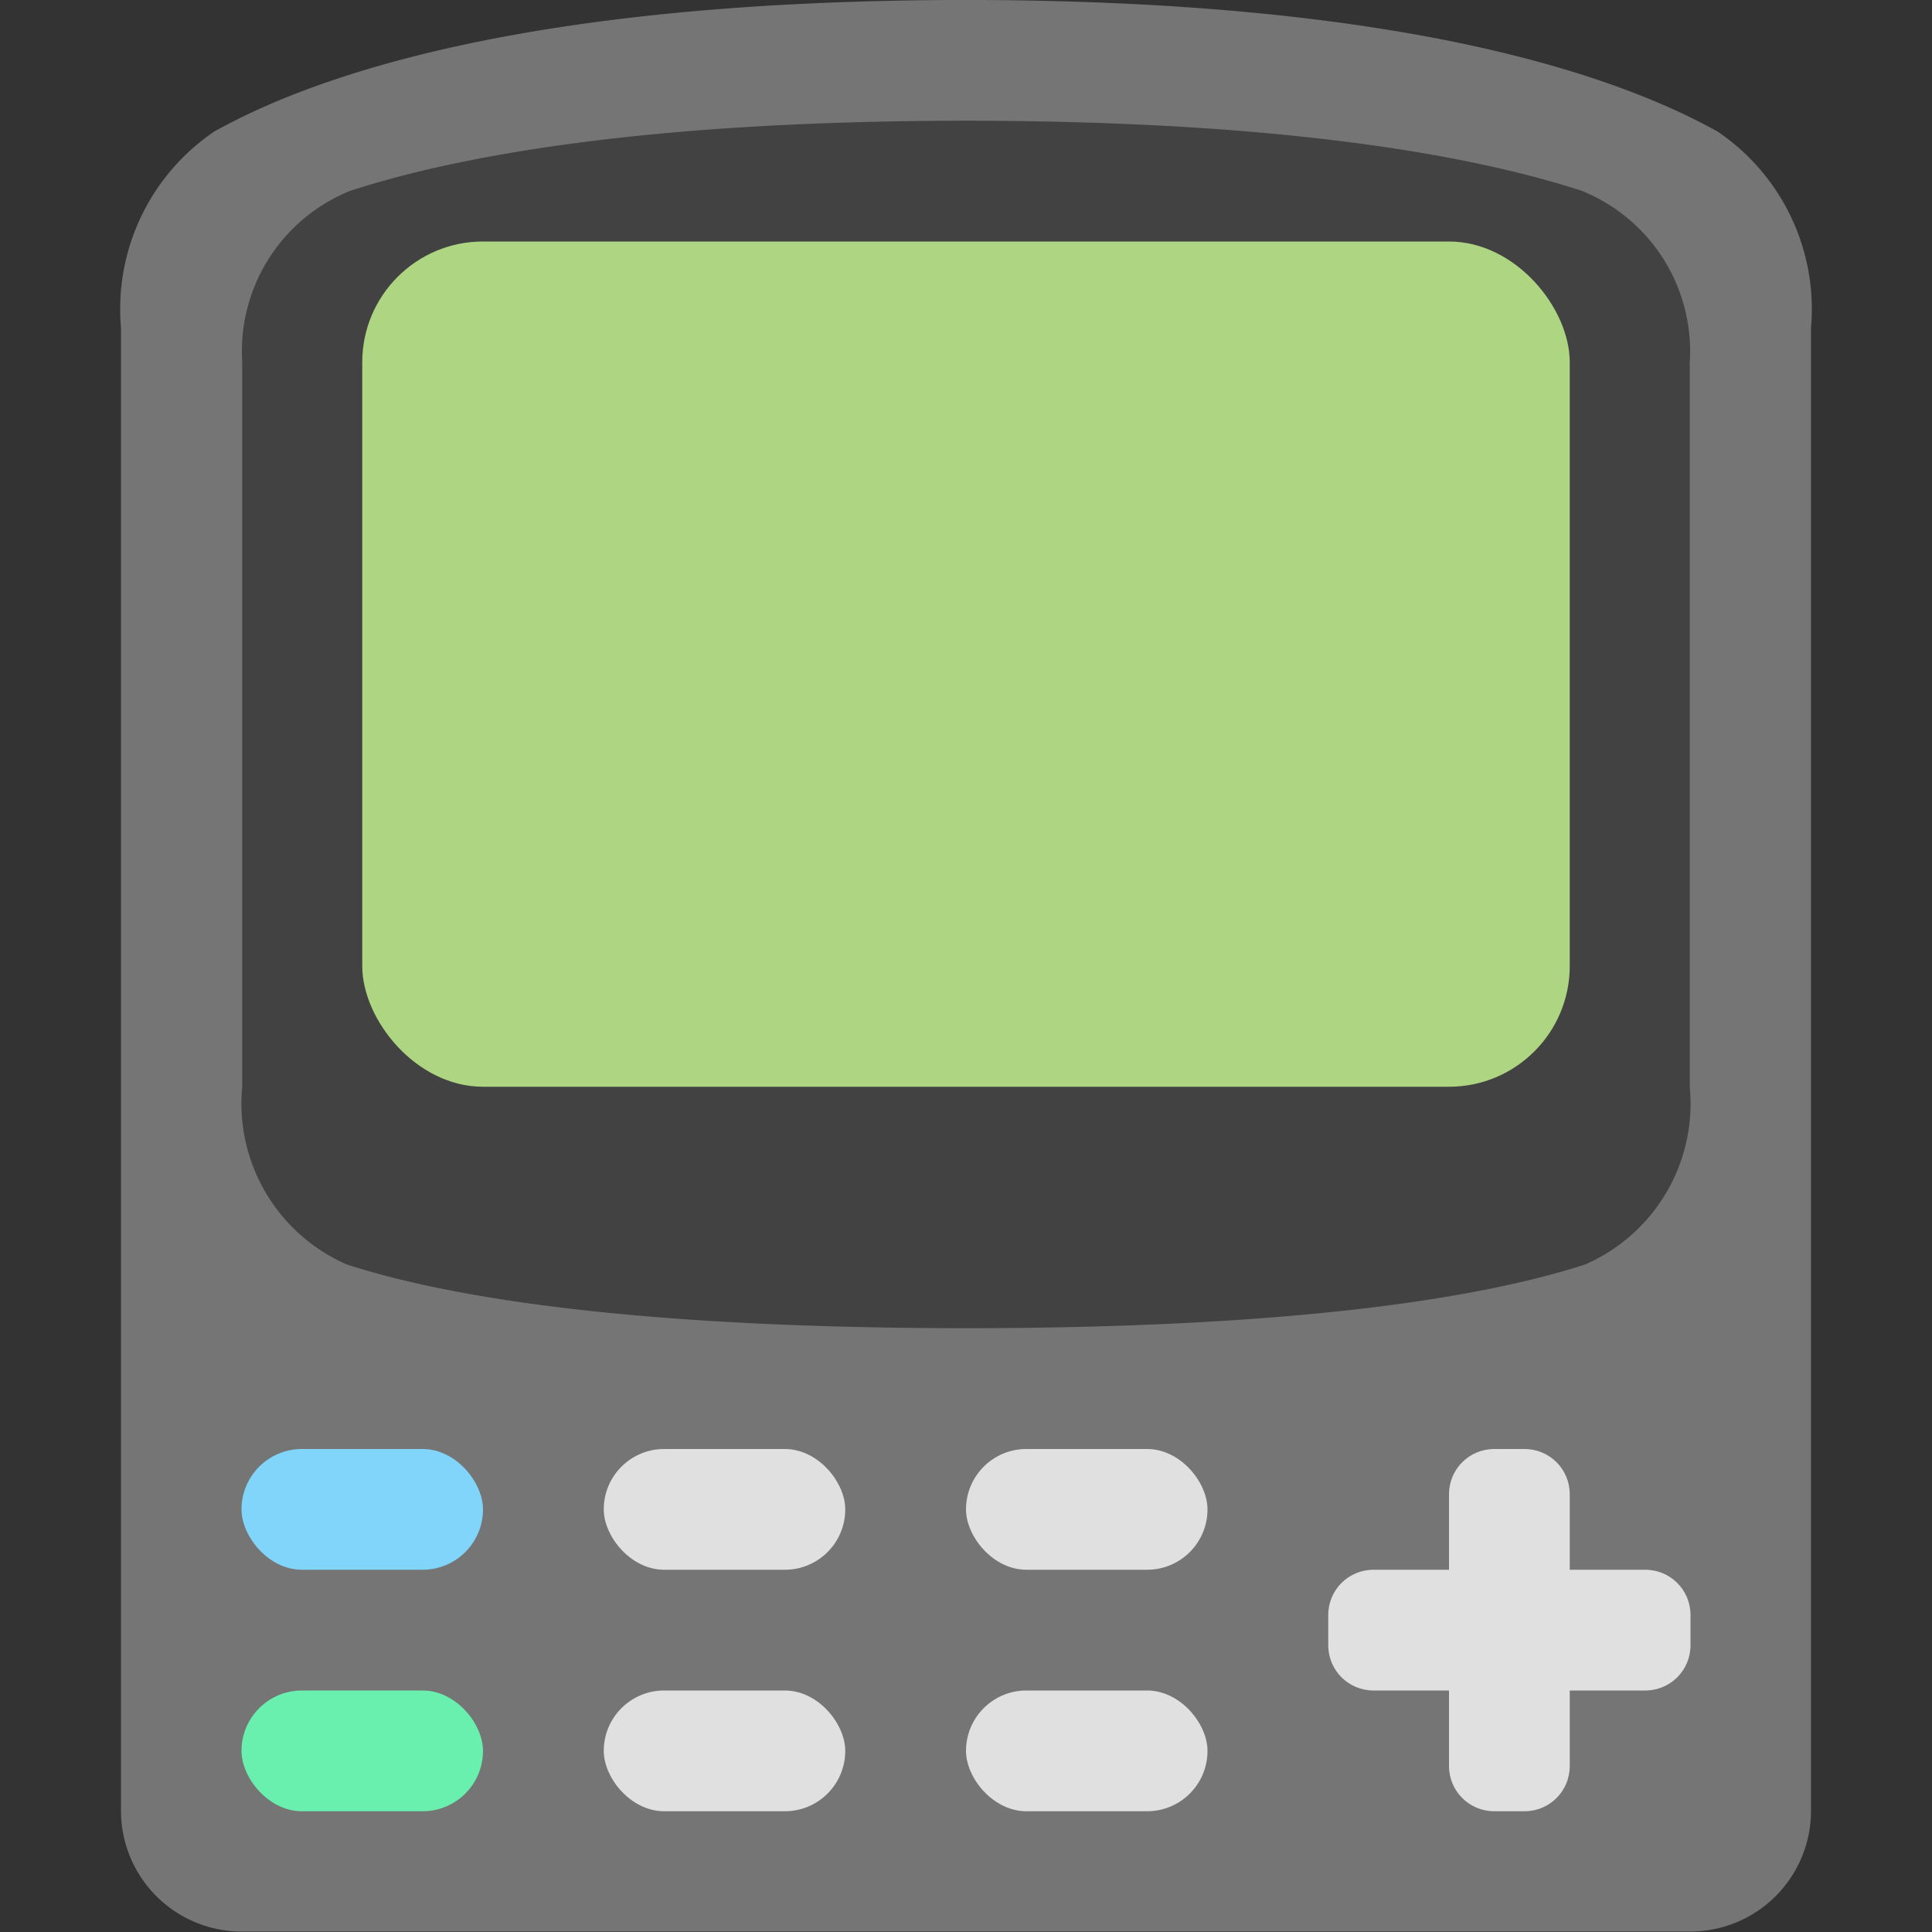
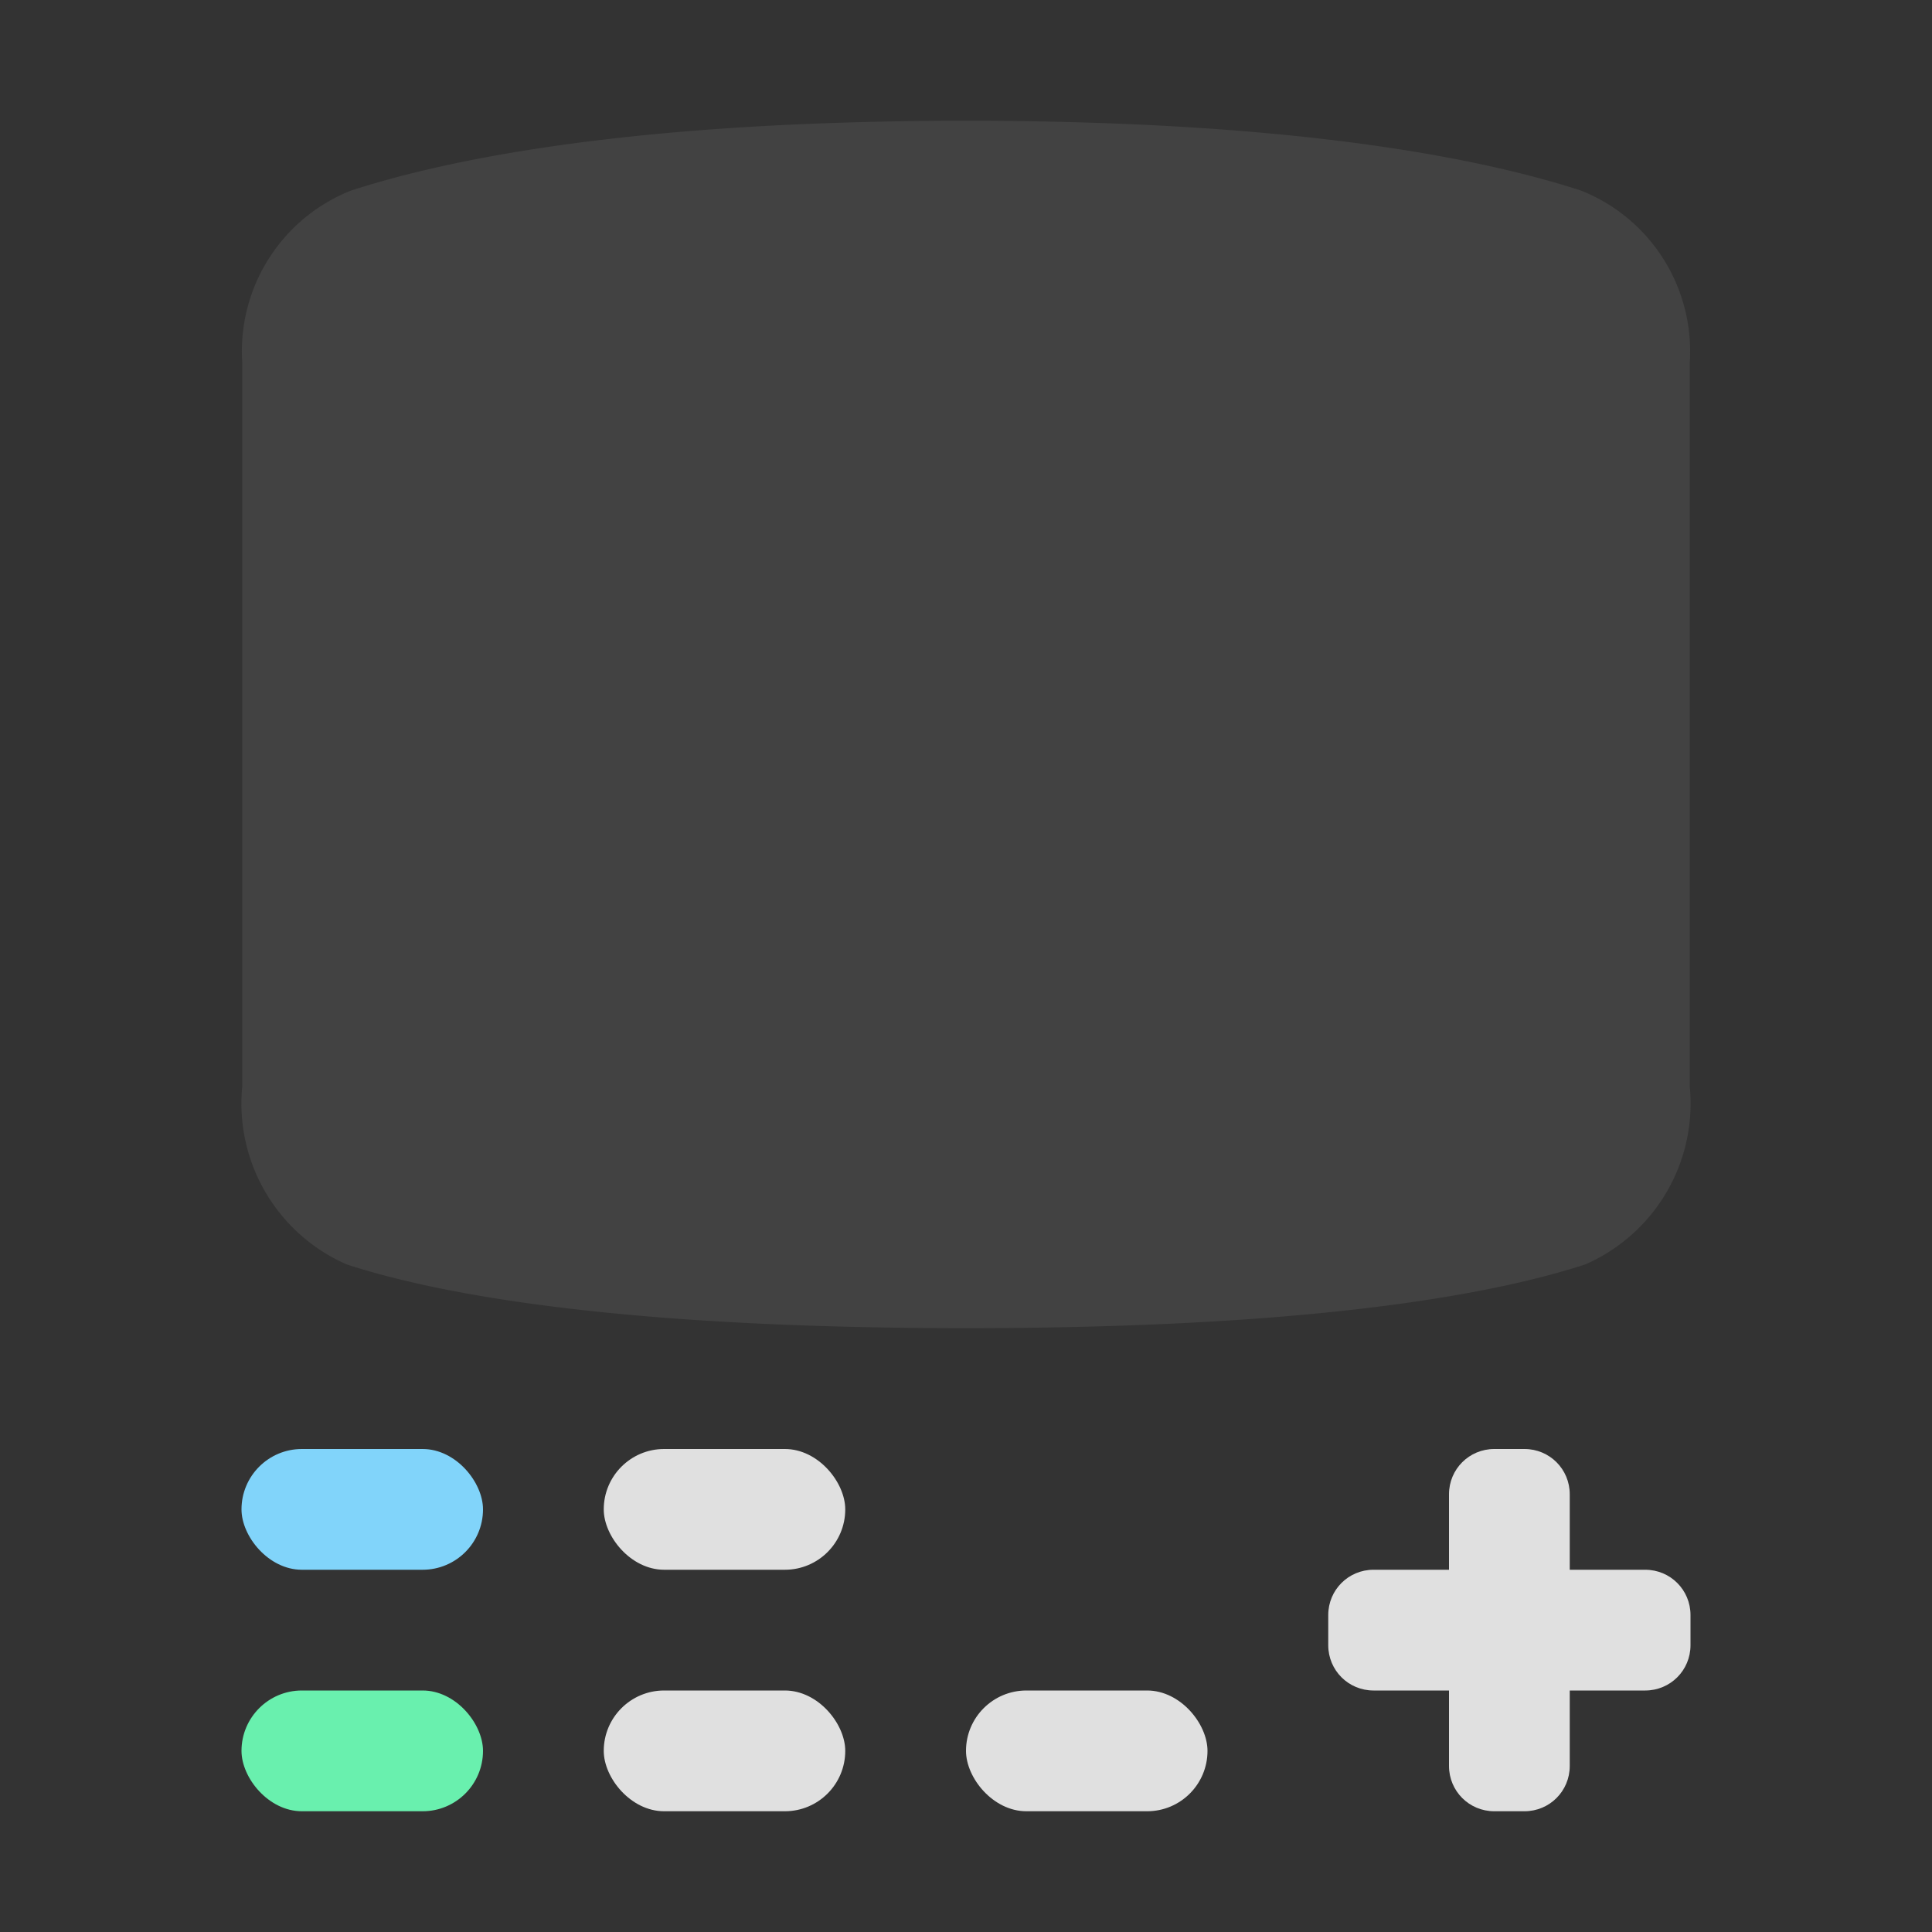
<svg xmlns="http://www.w3.org/2000/svg" width="16" height="16" version="1.1">
  <rect width="100%" height="100%" fill="#333333" stroke="none" />
-   <path d="m1.773 1.09c0.791-0.442 2.331-0.973 5.228-1.073a28.85 28.85 0.005 0 1 1.998 1.6682e-4c2.898 0.101 4.437 0.632 5.228 1.074a1.775 1.775 64.603 0 1 0.771 1.623v12.282a1 1 135 0 1-1 1h-11.996a1 1 45 0 1-1-1v-12.282a1.776 1.776 115.412 0 1 0.771-1.624z" style="fill:#757575" />
  <path d="m2.908 1.578c0.731-0.237 1.995-0.499 4.093-0.563a32.742 32.742 5.3715628e-4 0 1 1.999 1.87e-5c2.098 0.064 3.362 0.326 4.093 0.563a1.432 1.432 57.653 0 1 0.901 1.422v5.999a1.454 1.454 120.482 0 1-0.867 1.473c-0.697 0.226-1.937 0.46-4.127 0.515a39.815 39.815 7.3707987e-5 0 1-2-3e-6c-2.19-0.055-3.43-0.289-4.127-0.515a1.454 1.454 59.521 0 1-0.867-1.473v-5.999a1.432 1.432 122.361 0 1 0.901-1.422z" style="fill:#424242" />
-   <rect x="3" y="2" width="10" height="7" rx="1" ry="1" style="fill:#aed581" />
  <rect x="2" y="12" width="2" height="1" rx=".5" style="fill:#81d4fa" />
  <rect x="5" y="12" width="2" height="1" rx=".5" style="fill:#e0e0e0" />
-   <rect x="8" y="12" width="2" height="1" rx=".5" style="fill:#e0e0e0" />
  <rect x="8" y="14" width="2" height="1" rx=".5" style="fill:#e0e0e0" />
  <rect x="5" y="14" width="2" height="1" rx=".5" style="fill:#e0e0e0" />
  <rect x="2" y="14" width="2" height="1" rx=".5" style="fill:#69f0ae" />
  <path d="m12.375 12c-0.208 0-0.375 0.167-0.375 0.375v0.625h-0.625c-0.208 0-0.375 0.167-0.375 0.375v0.25c0 0.208 0.167 0.375 0.375 0.375h0.625v0.625c0 0.208 0.167 0.375 0.375 0.375h0.25c0.208 0 0.375-0.167 0.375-0.375v-0.625h0.625c0.208 0 0.375-0.167 0.375-0.375v-0.25c0-0.208-0.167-0.375-0.375-0.375h-0.625v-0.625c0-0.208-0.167-0.375-0.375-0.375h-0.25z" style="fill:#e0e0e0" />
  <path d="m-12.208-4.603a37.475 37.475 0 0 0-1.998 0.053c-4.177 0.223-6.815 1.124-8.326 1.871a3.322 3.322 0 0 0-1.676 3.078v1a3.322 3.322 0 0 1 1.676-3.078c1.511-0.747 4.149-1.648 8.326-1.871a37.475 37.475 0 0 1 3.996 0c4.177 0.223 6.814 1.124 8.324 1.871a3.322 3.322 0 0 1 1.678 2.736v-0.658a3.322 3.322 0 0 0-1.678-3.078c-1.511-0.747-4.147-1.648-8.324-1.871a37.475 37.475 0 0 0-1.998-0.053z" style="fill:#ffffff;opacity:.2" />
</svg>